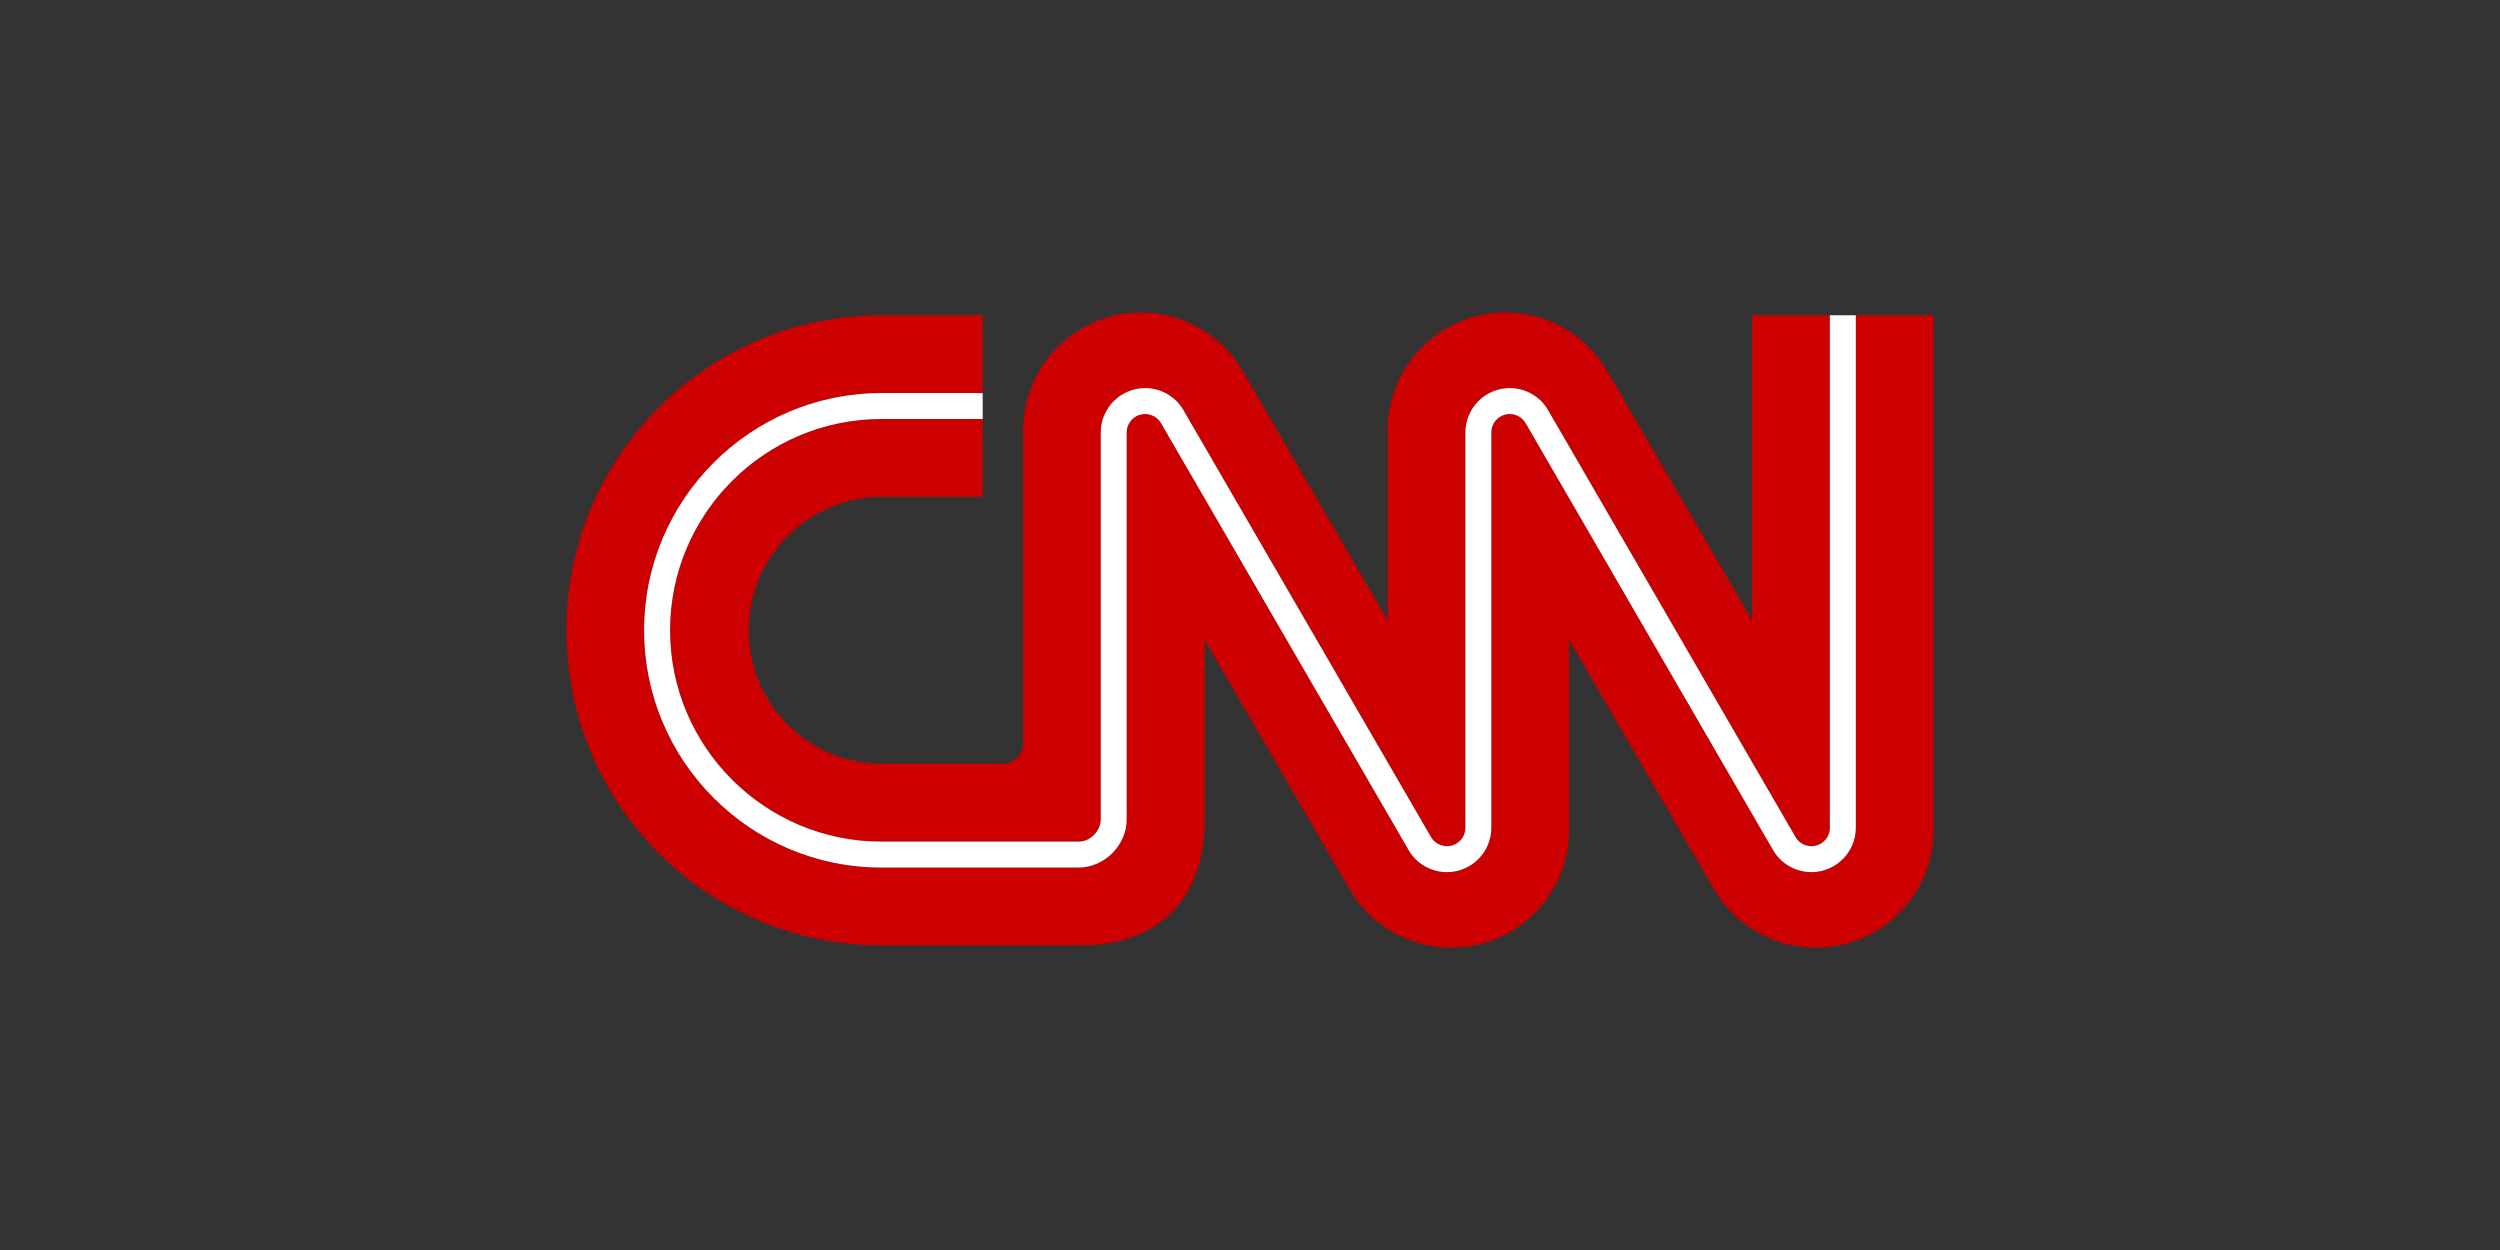
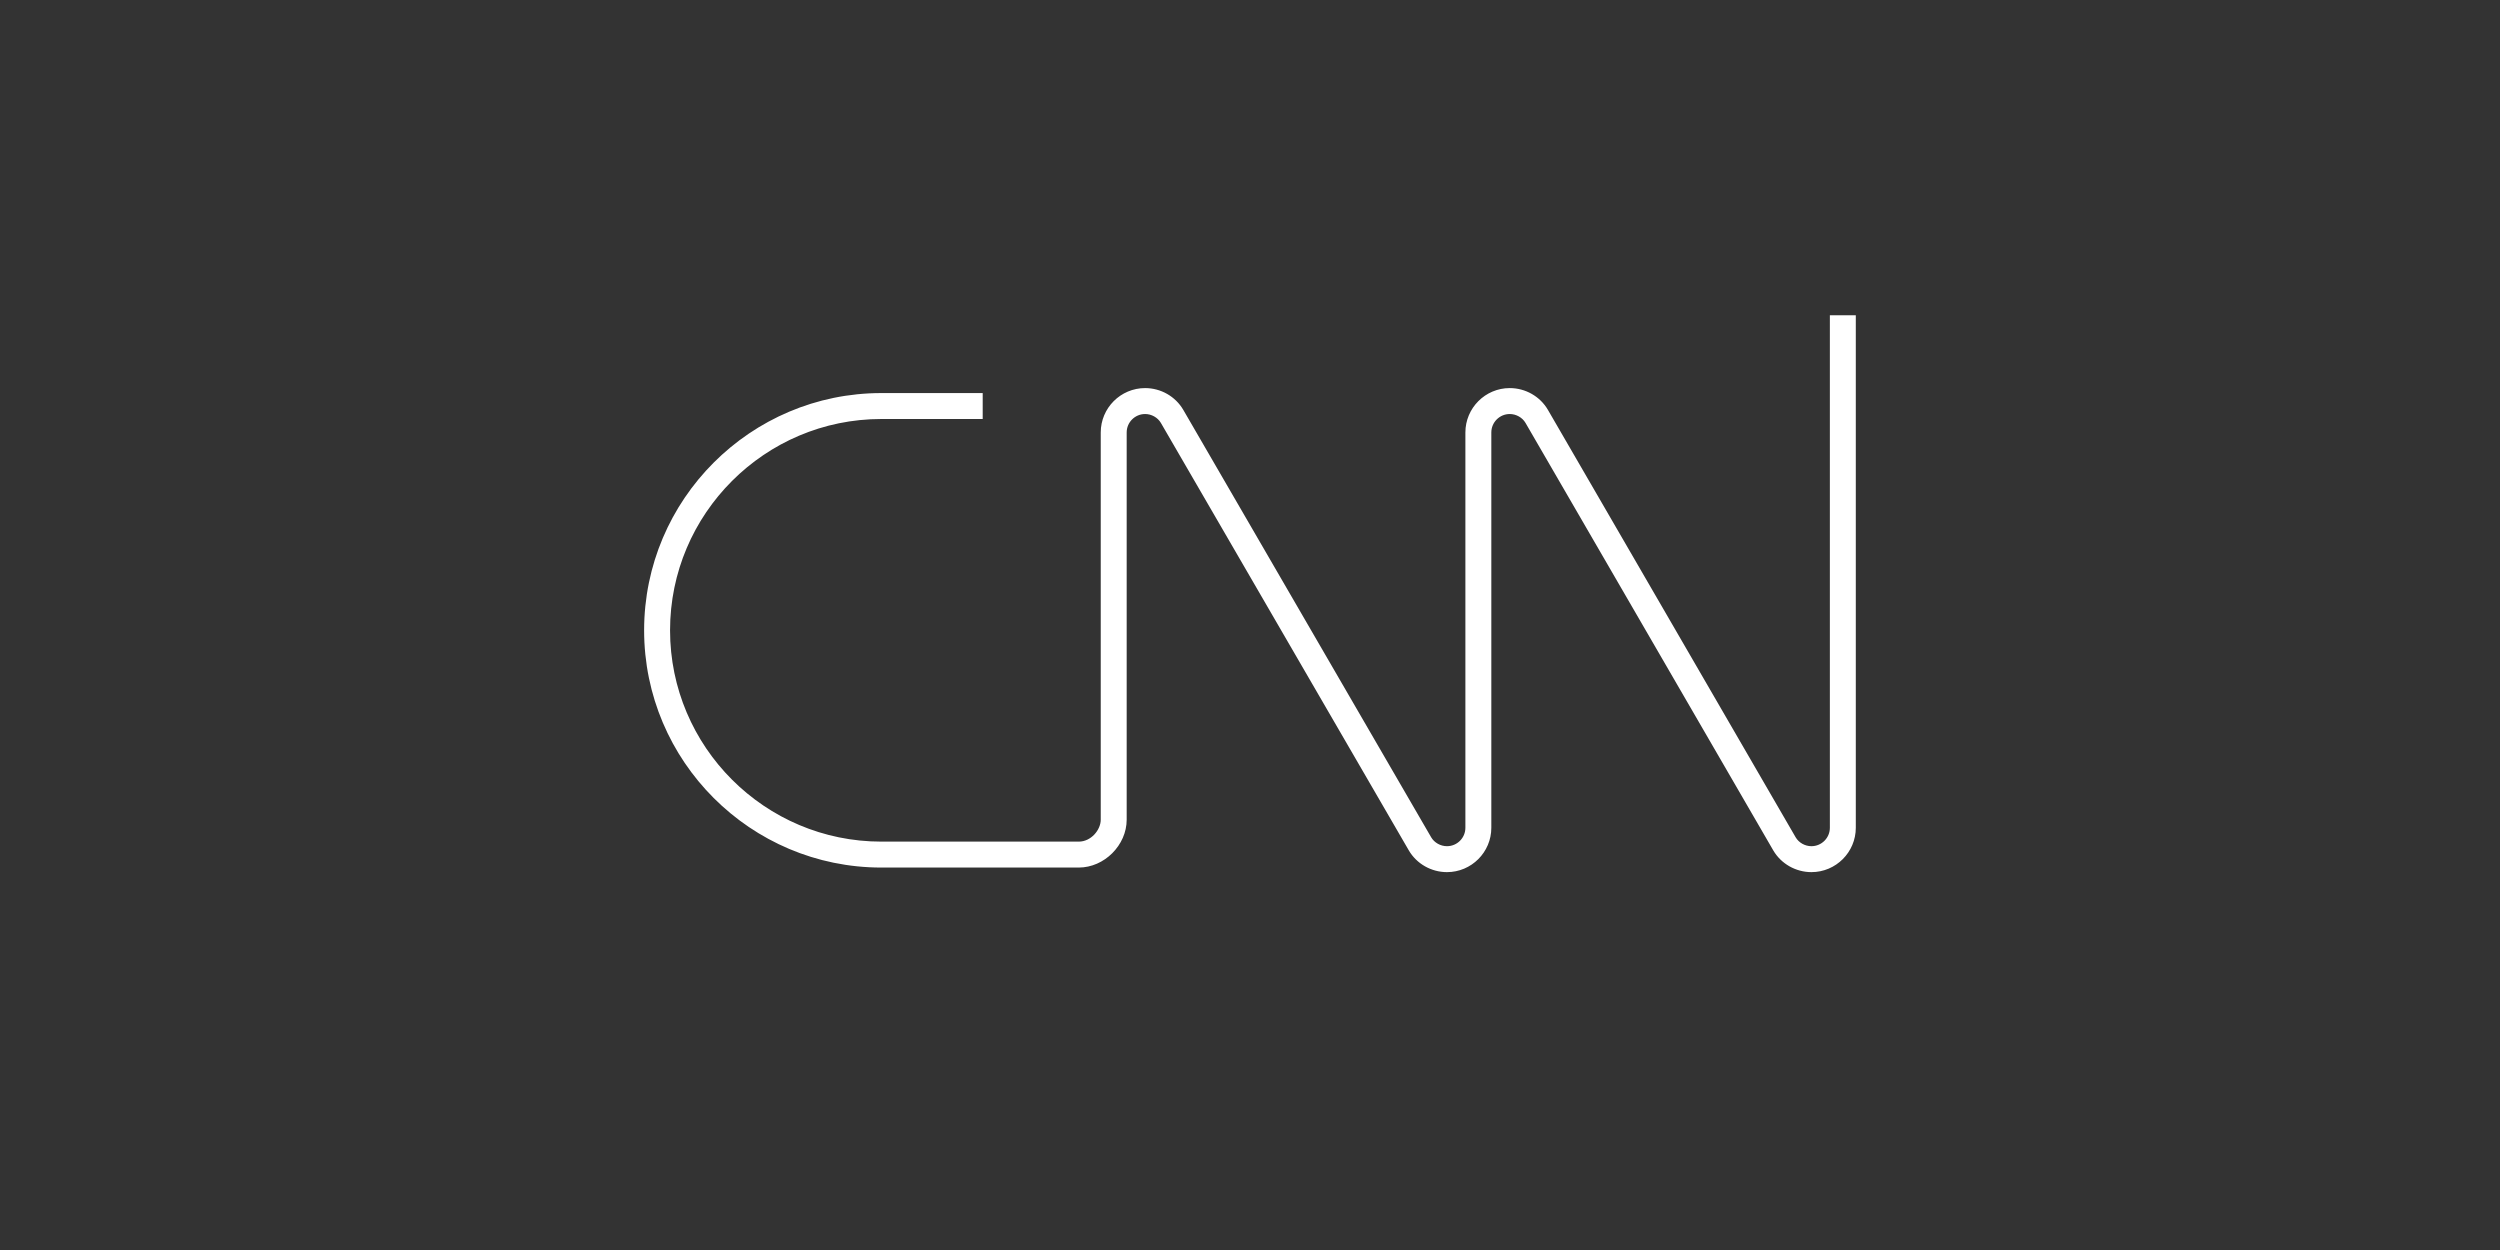
<svg xmlns="http://www.w3.org/2000/svg" width="128" height="64" viewBox="0 0 128 64" fill="none">
  <rect x="0" y="0" width="128" height="64" fill="#333333" stroke="none" />
  <g clip-path="url(#clip0_1000_21930)">
-     <path d="M34.307 32.272C34.307 38.238 39.16 43.091 45.126 43.091H55.232C55.866 43.091 56.358 42.488 56.358 41.968V22.142C56.358 20.89 57.377 19.87 58.63 19.87C59.433 19.87 60.181 20.296 60.583 20.983C60.633 21.069 63.693 26.344 66.931 31.929C70.026 37.266 73.227 42.784 73.277 42.871C73.439 43.147 73.756 43.325 74.084 43.325C74.605 43.325 75.028 42.902 75.028 42.381V22.142C75.028 20.89 76.047 19.87 77.299 19.87C78.103 19.87 78.851 20.296 79.252 20.983C79.303 21.069 82.36 26.344 85.597 31.929C88.689 37.265 91.886 42.782 91.938 42.871C92.1 43.147 92.416 43.325 92.745 43.325C93.265 43.325 93.688 42.902 93.688 42.381V16.142H89.705V31.761C89.705 31.761 82.488 19.338 82.254 18.939C81.201 17.138 79.203 16 77.076 16C73.746 16 71.044 18.702 71.044 22.033V31.761C71.044 31.761 63.827 19.338 63.593 18.939C62.54 17.138 60.542 16 58.416 16C55.085 16 52.384 18.702 52.384 22.033V38.018C52.386 38.599 51.948 39.107 51.312 39.108H45.169C41.394 39.108 38.333 36.047 38.333 32.272C38.333 28.497 41.394 25.436 45.169 25.436H50.314V21.453H45.126C39.16 21.453 34.307 26.306 34.307 32.272Z" fill="#CC0000" />
-     <path d="M95.016 16.142V42.382C95.016 43.634 93.998 44.653 92.745 44.653C91.942 44.653 91.193 44.227 90.792 43.542C90.742 43.455 87.684 38.18 84.448 32.595C81.356 27.259 78.159 21.742 78.106 21.653C77.945 21.377 77.628 21.198 77.299 21.198C76.779 21.198 76.356 21.622 76.356 22.142V42.382C76.356 43.634 75.337 44.653 74.085 44.653C73.281 44.653 72.533 44.227 72.131 43.542C72.081 43.455 69.022 38.18 65.783 32.595C62.688 27.258 59.487 21.74 59.437 21.653C59.275 21.377 58.958 21.198 58.63 21.198C58.109 21.198 57.686 21.622 57.686 22.142V41.968C57.686 43.274 56.539 44.419 55.232 44.419H45.126C38.428 44.419 32.979 38.97 32.979 32.272C32.979 25.574 38.428 20.125 45.126 20.125H50.314V16.142H45.131C36.222 16.142 29 23.363 29 32.272C29 41.181 36.222 48.403 45.131 48.403H55.333C59.198 48.405 61.684 46.14 61.678 41.964V32.763C61.678 32.763 68.947 45.274 69.13 45.585C70.183 47.386 72.181 48.524 74.308 48.524C77.639 48.524 80.339 45.822 80.339 42.491V32.763C80.339 32.763 87.556 45.186 87.79 45.585C88.844 47.386 90.842 48.524 92.968 48.524C96.299 48.524 99 45.822 99 42.491V16.142H95.016Z" fill="#CC0000" />
    <path d="M32.979 32.272C32.979 38.97 38.428 44.419 45.126 44.419H55.232C56.539 44.419 57.686 43.274 57.686 41.968V22.142C57.686 21.622 58.109 21.198 58.63 21.198C58.958 21.198 59.275 21.377 59.437 21.653C59.487 21.74 62.688 27.258 65.783 32.595C69.022 38.18 72.081 43.455 72.132 43.542C72.533 44.227 73.281 44.653 74.084 44.653C75.337 44.653 76.356 43.634 76.356 42.381V22.142C76.356 21.622 76.779 21.198 77.299 21.198C77.628 21.198 77.945 21.377 78.106 21.653C78.159 21.742 81.356 27.259 84.448 32.595C87.684 38.18 90.742 43.455 90.792 43.542C91.194 44.227 91.942 44.653 92.745 44.653C93.998 44.653 95.017 43.634 95.017 42.381V16.142H93.689V42.381C93.689 42.902 93.266 43.325 92.745 43.325C92.417 43.325 92.1 43.147 91.938 42.871C91.886 42.782 88.689 37.265 85.597 31.929C82.36 26.344 79.303 21.069 79.252 20.983C78.851 20.296 78.103 19.87 77.299 19.87C76.047 19.87 75.028 20.89 75.028 22.142V42.381C75.028 42.902 74.605 43.325 74.084 43.325C73.756 43.325 73.439 43.147 73.277 42.871C73.227 42.784 70.026 37.266 66.931 31.929C63.692 26.344 60.633 21.069 60.583 20.983C60.181 20.296 59.433 19.87 58.63 19.87C57.377 19.87 56.358 20.89 56.358 22.142V41.968C56.358 42.488 55.866 43.091 55.232 43.091H45.126C39.16 43.091 34.307 38.238 34.307 32.272C34.307 26.306 39.16 21.453 45.126 21.453H50.314V20.125H45.126C38.428 20.125 32.979 25.574 32.979 32.272Z" fill="white" />
  </g>
  <defs>
    <clipPath id="clip0_1000_21930">
      <rect width="70" height="32.524" fill="white" transform="translate(29 16)" />
    </clipPath>
  </defs>
</svg>